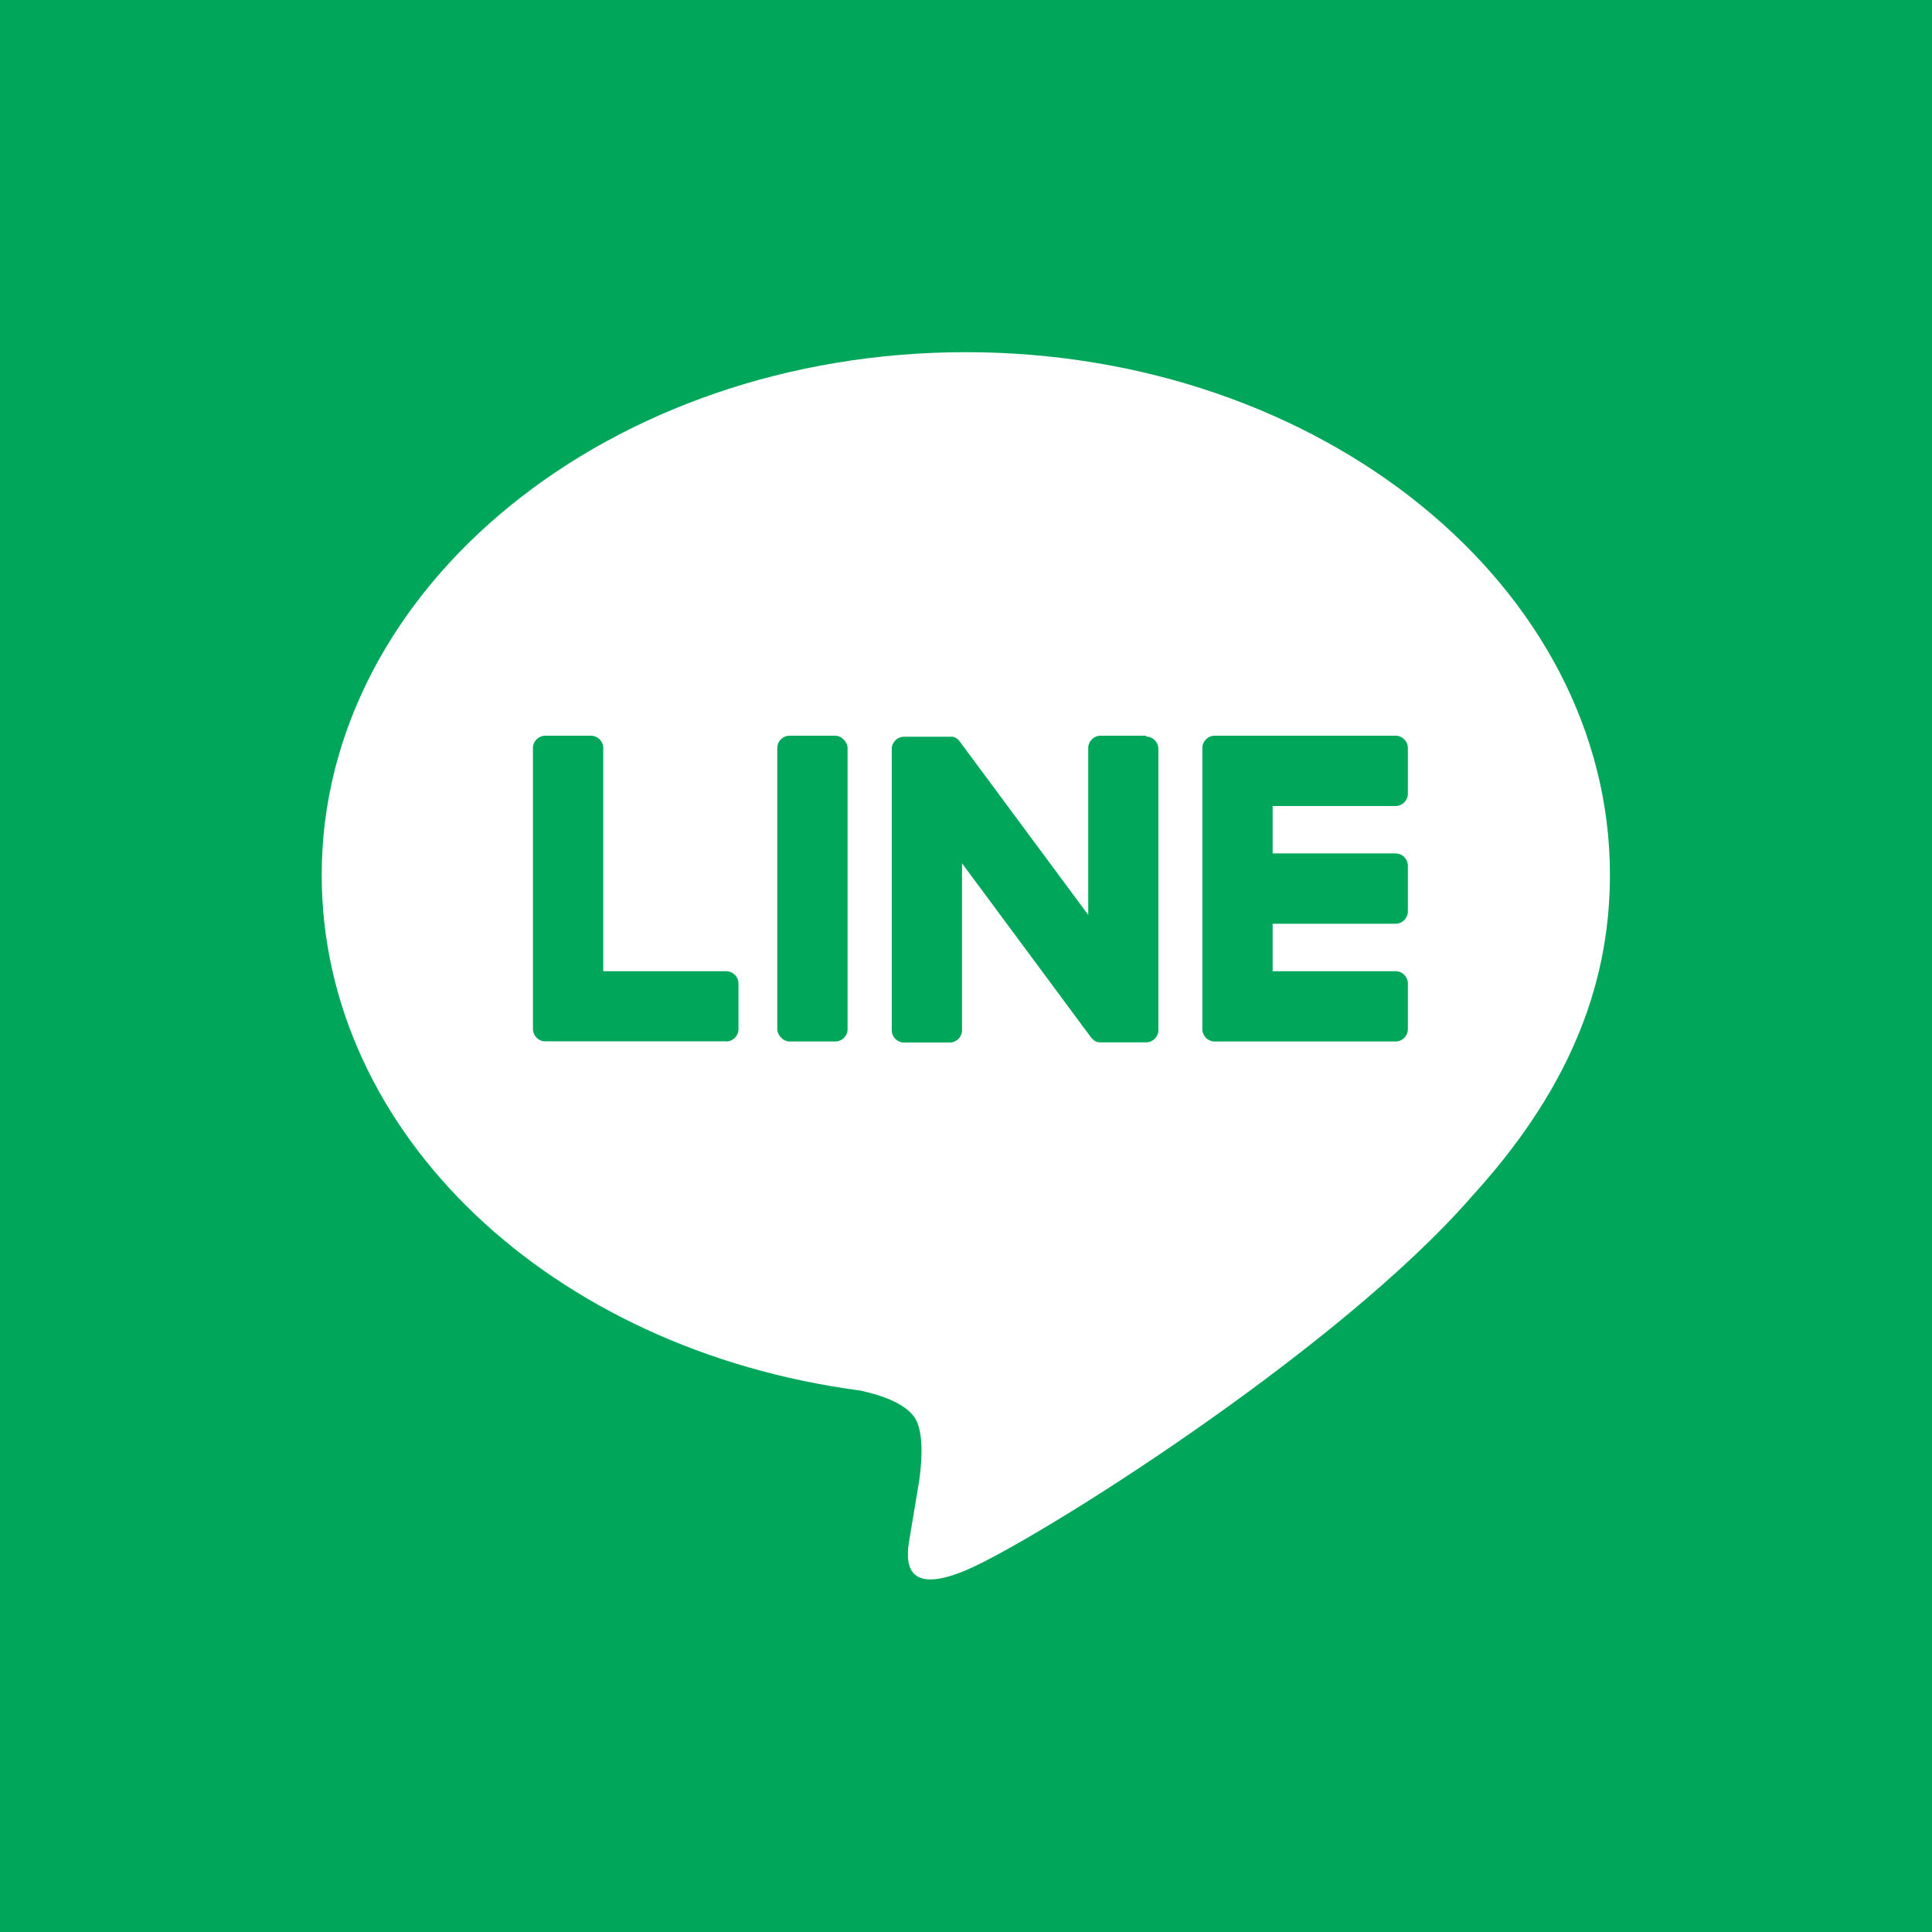
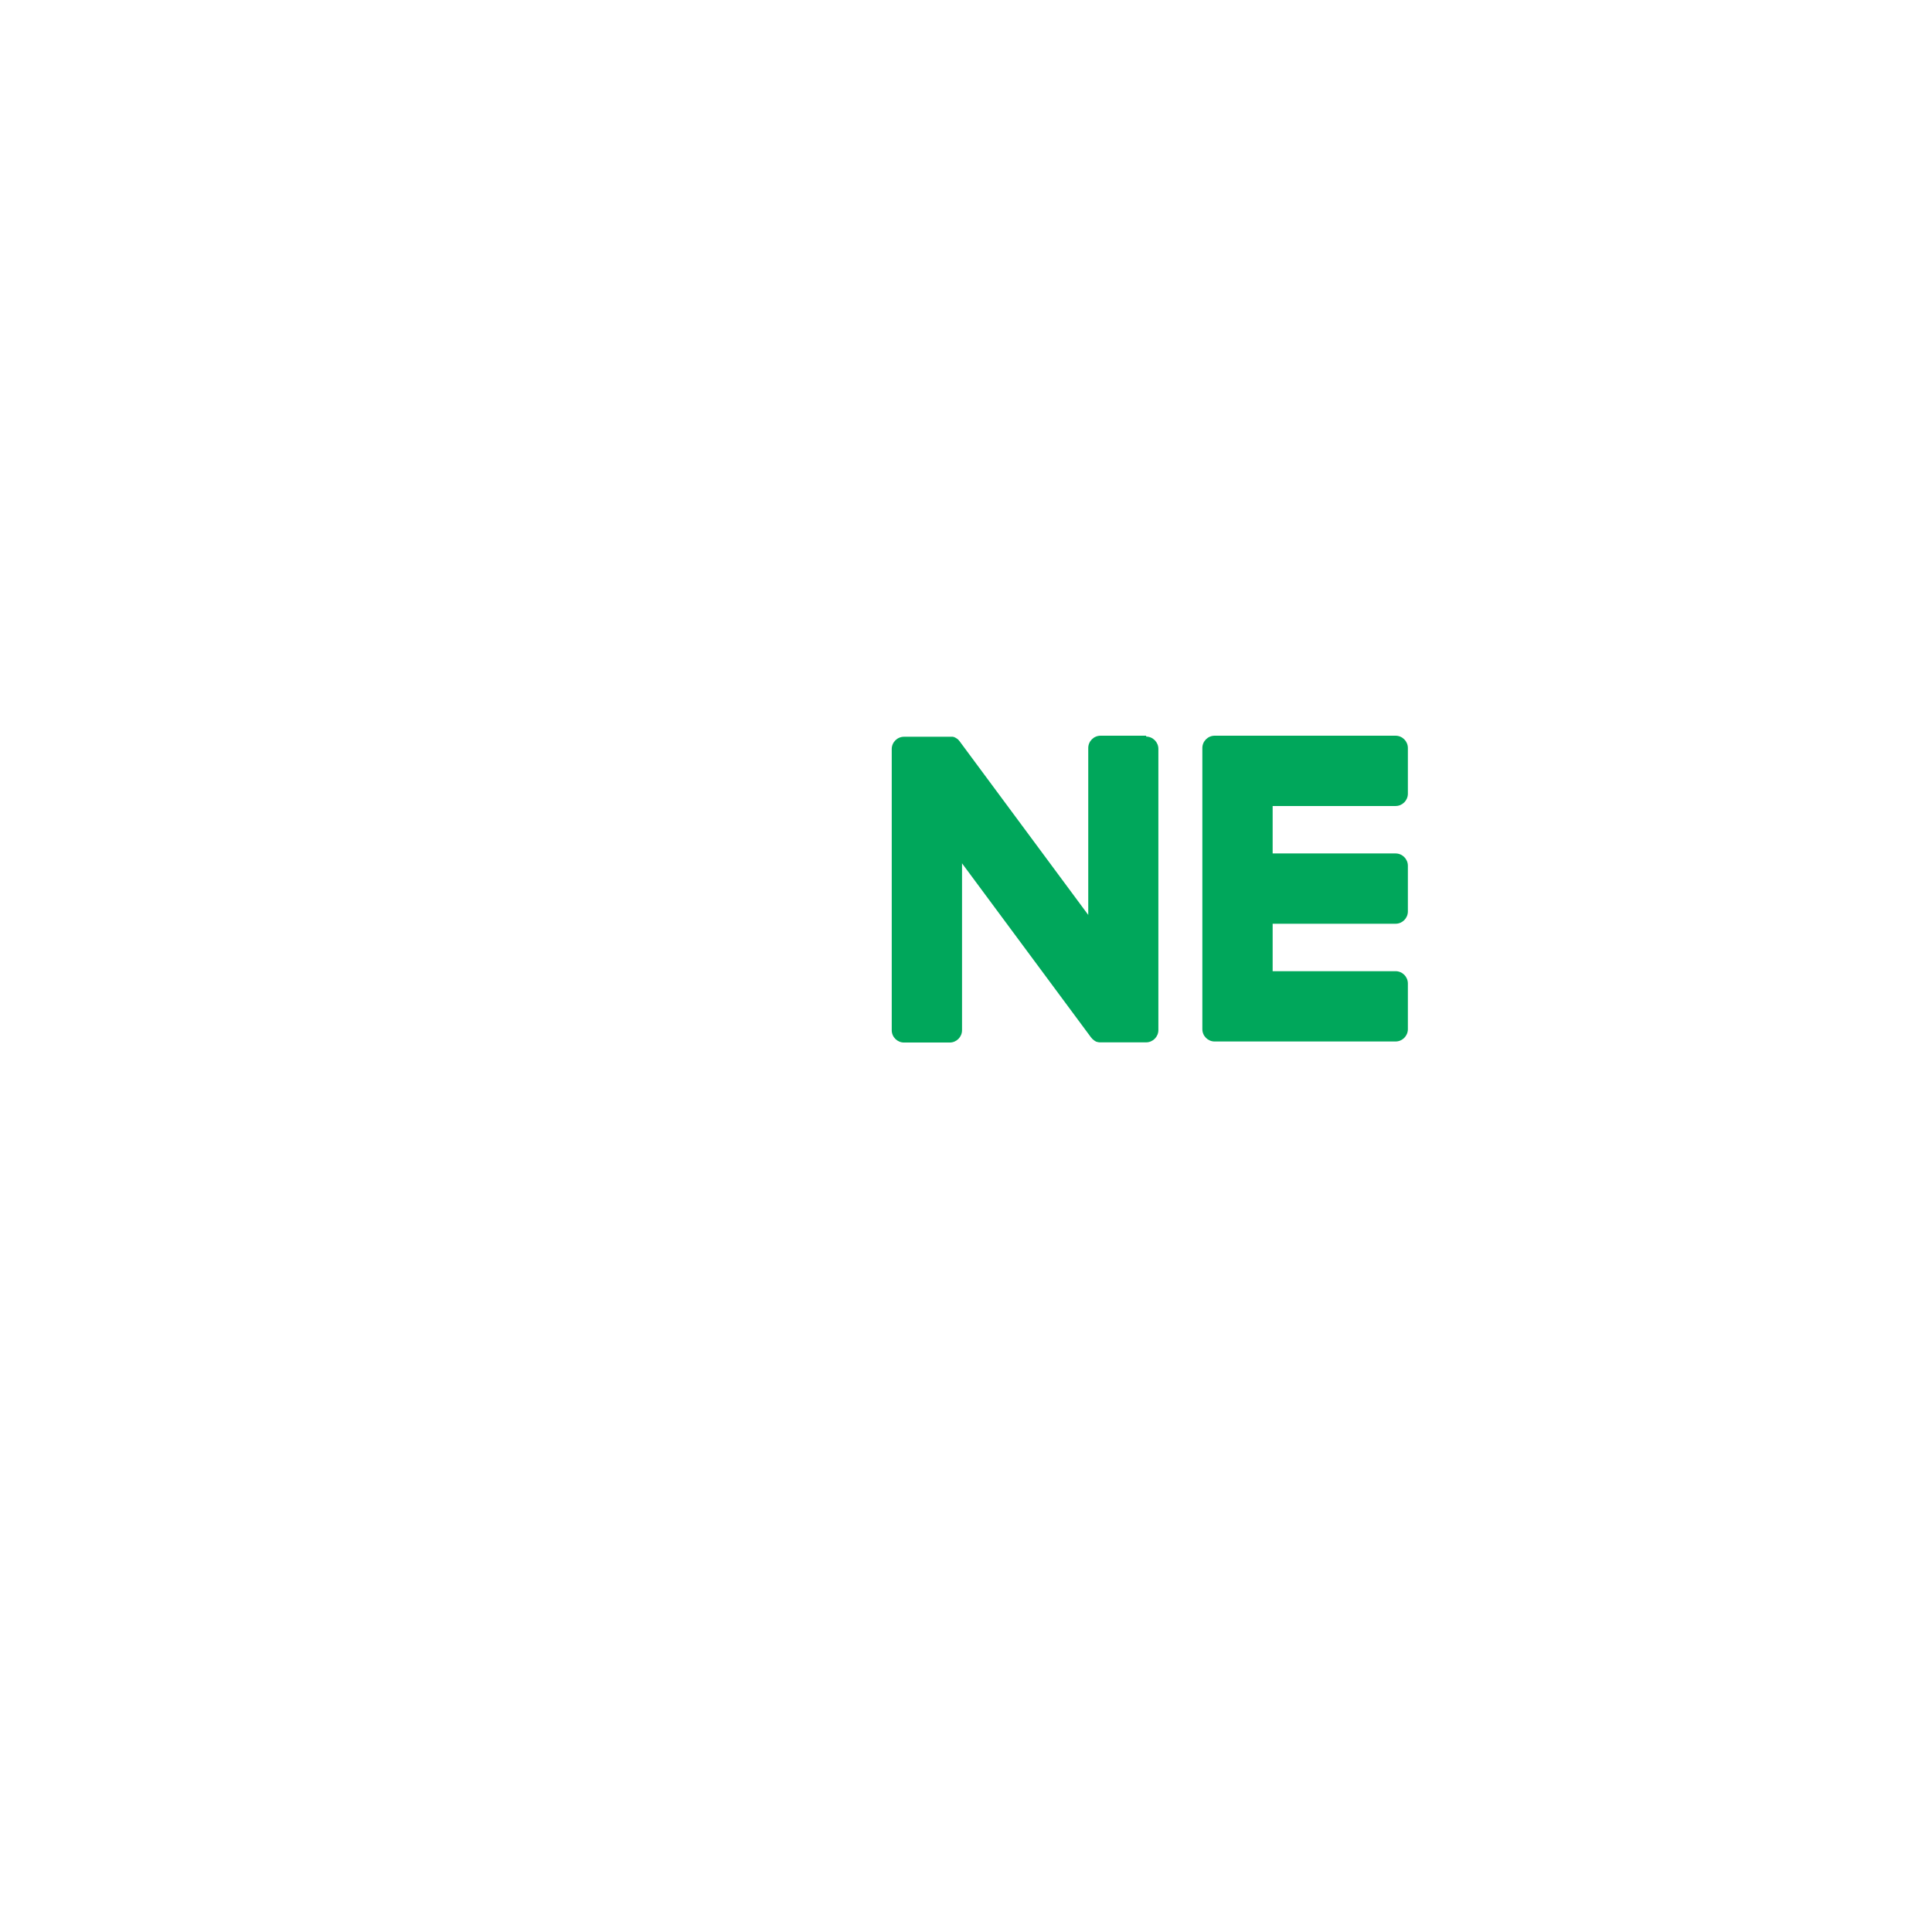
<svg xmlns="http://www.w3.org/2000/svg" id="Layer_2" data-name="Layer 2" viewBox="0 0 111.58 111.58">
  <defs>
    <style>
      .cls-1 {
        fill: #00a75b;
      }

      .cls-2 {
        fill: #fff;
      }
    </style>
  </defs>
  <g id="body">
    <g id="topicks">
      <g id="line_benner">
        <g>
-           <rect class="cls-1" width="111.58" height="111.58" />
          <g>
-             <path class="cls-2" d="M92.98,50.53c0-16.65-16.69-30.19-37.2-30.19s-37.2,13.54-37.2,30.19c0,14.92,13.23,27.42,31.11,29.78,1.21.26,2.86.8,3.28,1.83.38.94.25,2.41.12,3.36,0,0-.44,2.63-.53,3.18-.16.94-.75,3.68,3.22,2.01,3.97-1.67,21.42-12.62,29.23-21.6h0c5.39-5.91,7.97-11.91,7.97-18.57Z" />
            <g>
              <path class="cls-1" d="M80.6,60.15h-10.45c-.39,0-.71-.32-.71-.71h0v-16.22h0v-.02c0-.39.32-.71.71-.71h10.45c.39,0,.71.32.71.71v2.64c0,.39-.32.71-.71.71h-7.1v2.74h7.1c.39,0,.71.32.71.71v2.64c0,.39-.32.71-.71.71h-7.1v2.74h7.1c.39,0,.71.32.71.71v2.64c0,.39-.32.71-.71.71Z" />
-               <path class="cls-1" d="M41.94,60.15c.39,0,.71-.32.71-.71v-2.64c0-.39-.32-.71-.71-.71h-7.1v-12.89c0-.39-.32-.71-.71-.71h-2.64c-.39,0-.71.32-.71.71v16.22h0c0,.4.32.72.71.72h10.45Z" />
-               <rect class="cls-1" x="44.89" y="42.49" width="4.06" height="17.66" rx=".71" ry=".71" />
              <path class="cls-1" d="M66.2,42.49h-2.64c-.39,0-.71.32-.71.71v9.64l-7.43-10.03s-.04-.05-.06-.07c0,0,0,0,0,0-.01-.02-.03-.03-.04-.04,0,0,0,0-.01-.01-.01-.01-.03-.02-.04-.03,0,0-.01,0-.02-.01-.01,0-.02-.02-.04-.03,0,0-.01,0-.02-.01-.01,0-.03-.01-.04-.02,0,0-.02,0-.02-.01-.01,0-.03-.01-.04-.02,0,0-.02,0-.02,0-.01,0-.03,0-.04-.01,0,0-.02,0-.03,0-.01,0-.03,0-.04,0-.01,0-.02,0-.03,0-.01,0-.03,0-.04,0-.01,0-.03,0-.04,0,0,0-.02,0-.02,0h-2.62c-.39,0-.71.32-.71.71v16.24c0,.39.32.71.71.71h2.64c.39,0,.71-.32.71-.71v-9.64l7.44,10.04c.05.07.11.13.18.18,0,0,0,0,0,0,.01,0,.03.02.04.03,0,0,.01,0,.02.01.01,0,.02.01.03.02.01,0,.02.01.03.02,0,0,.02,0,.02,0,.02,0,.03.01.05.02,0,0,0,0,.01,0,.06.02.12.02.19.02h2.62c.39,0,.71-.32.71-.71v-16.24c0-.39-.32-.71-.71-.71Z" />
            </g>
          </g>
        </g>
      </g>
    </g>
  </g>
</svg>